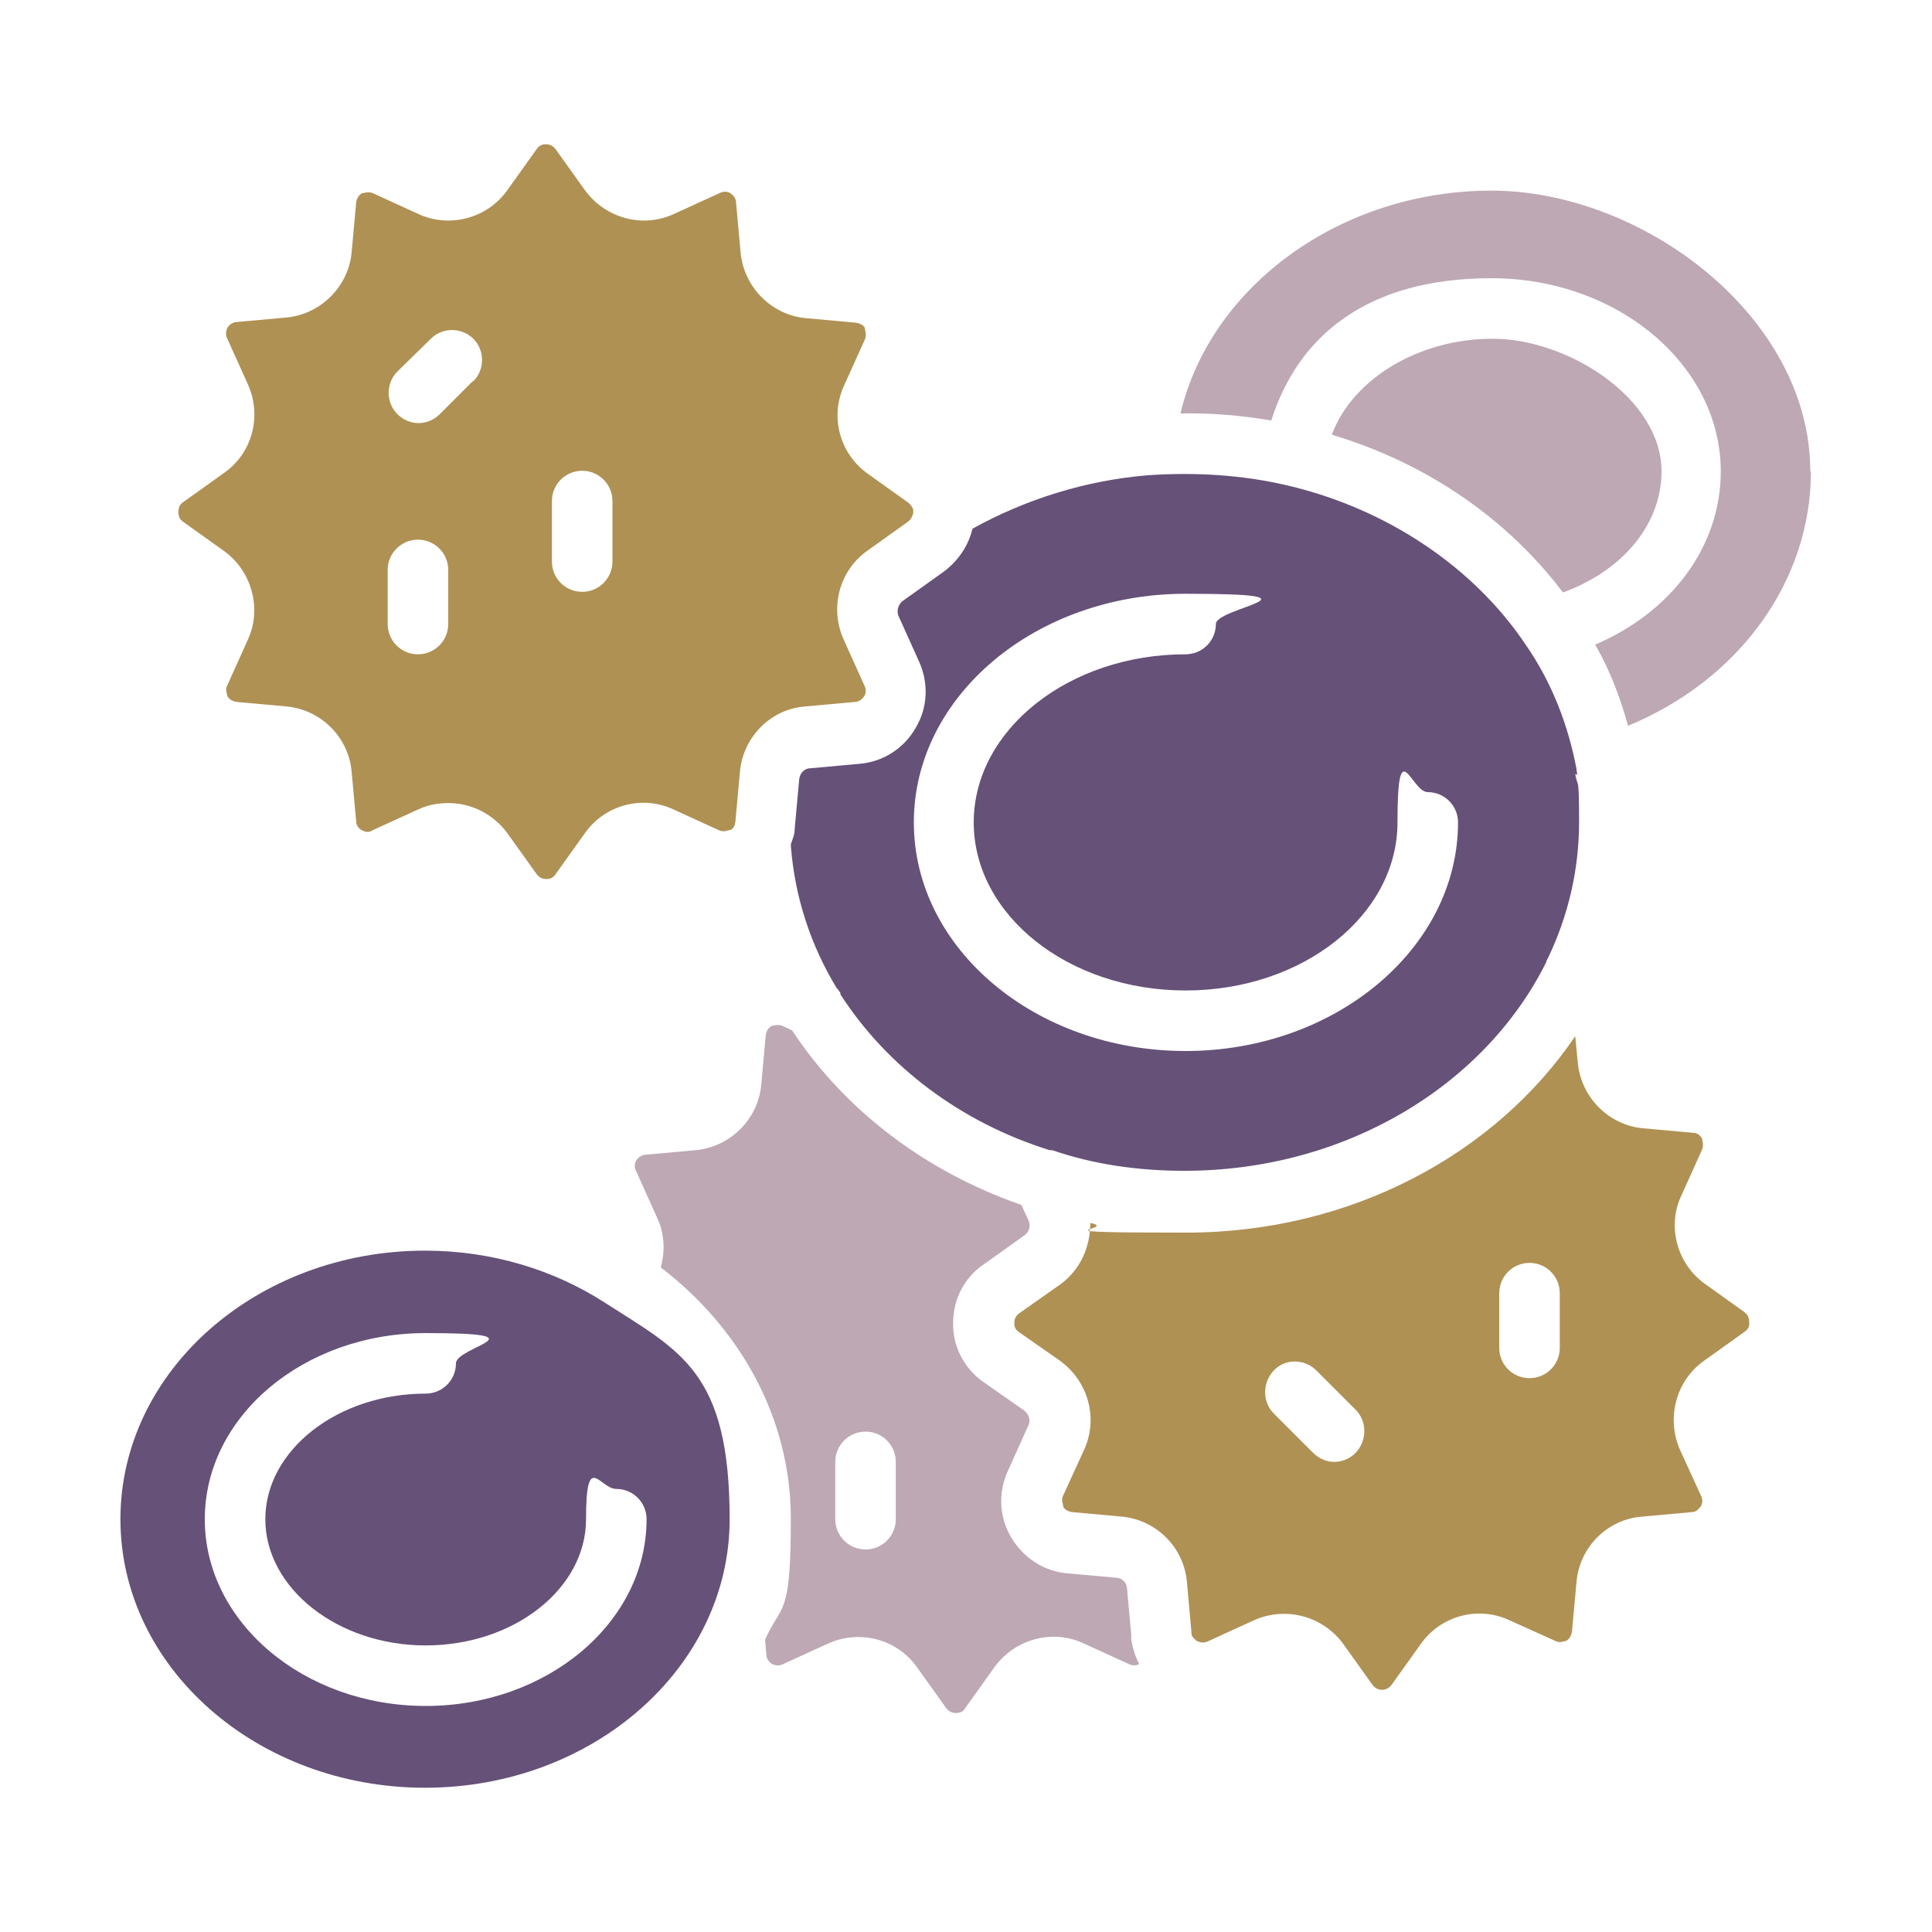
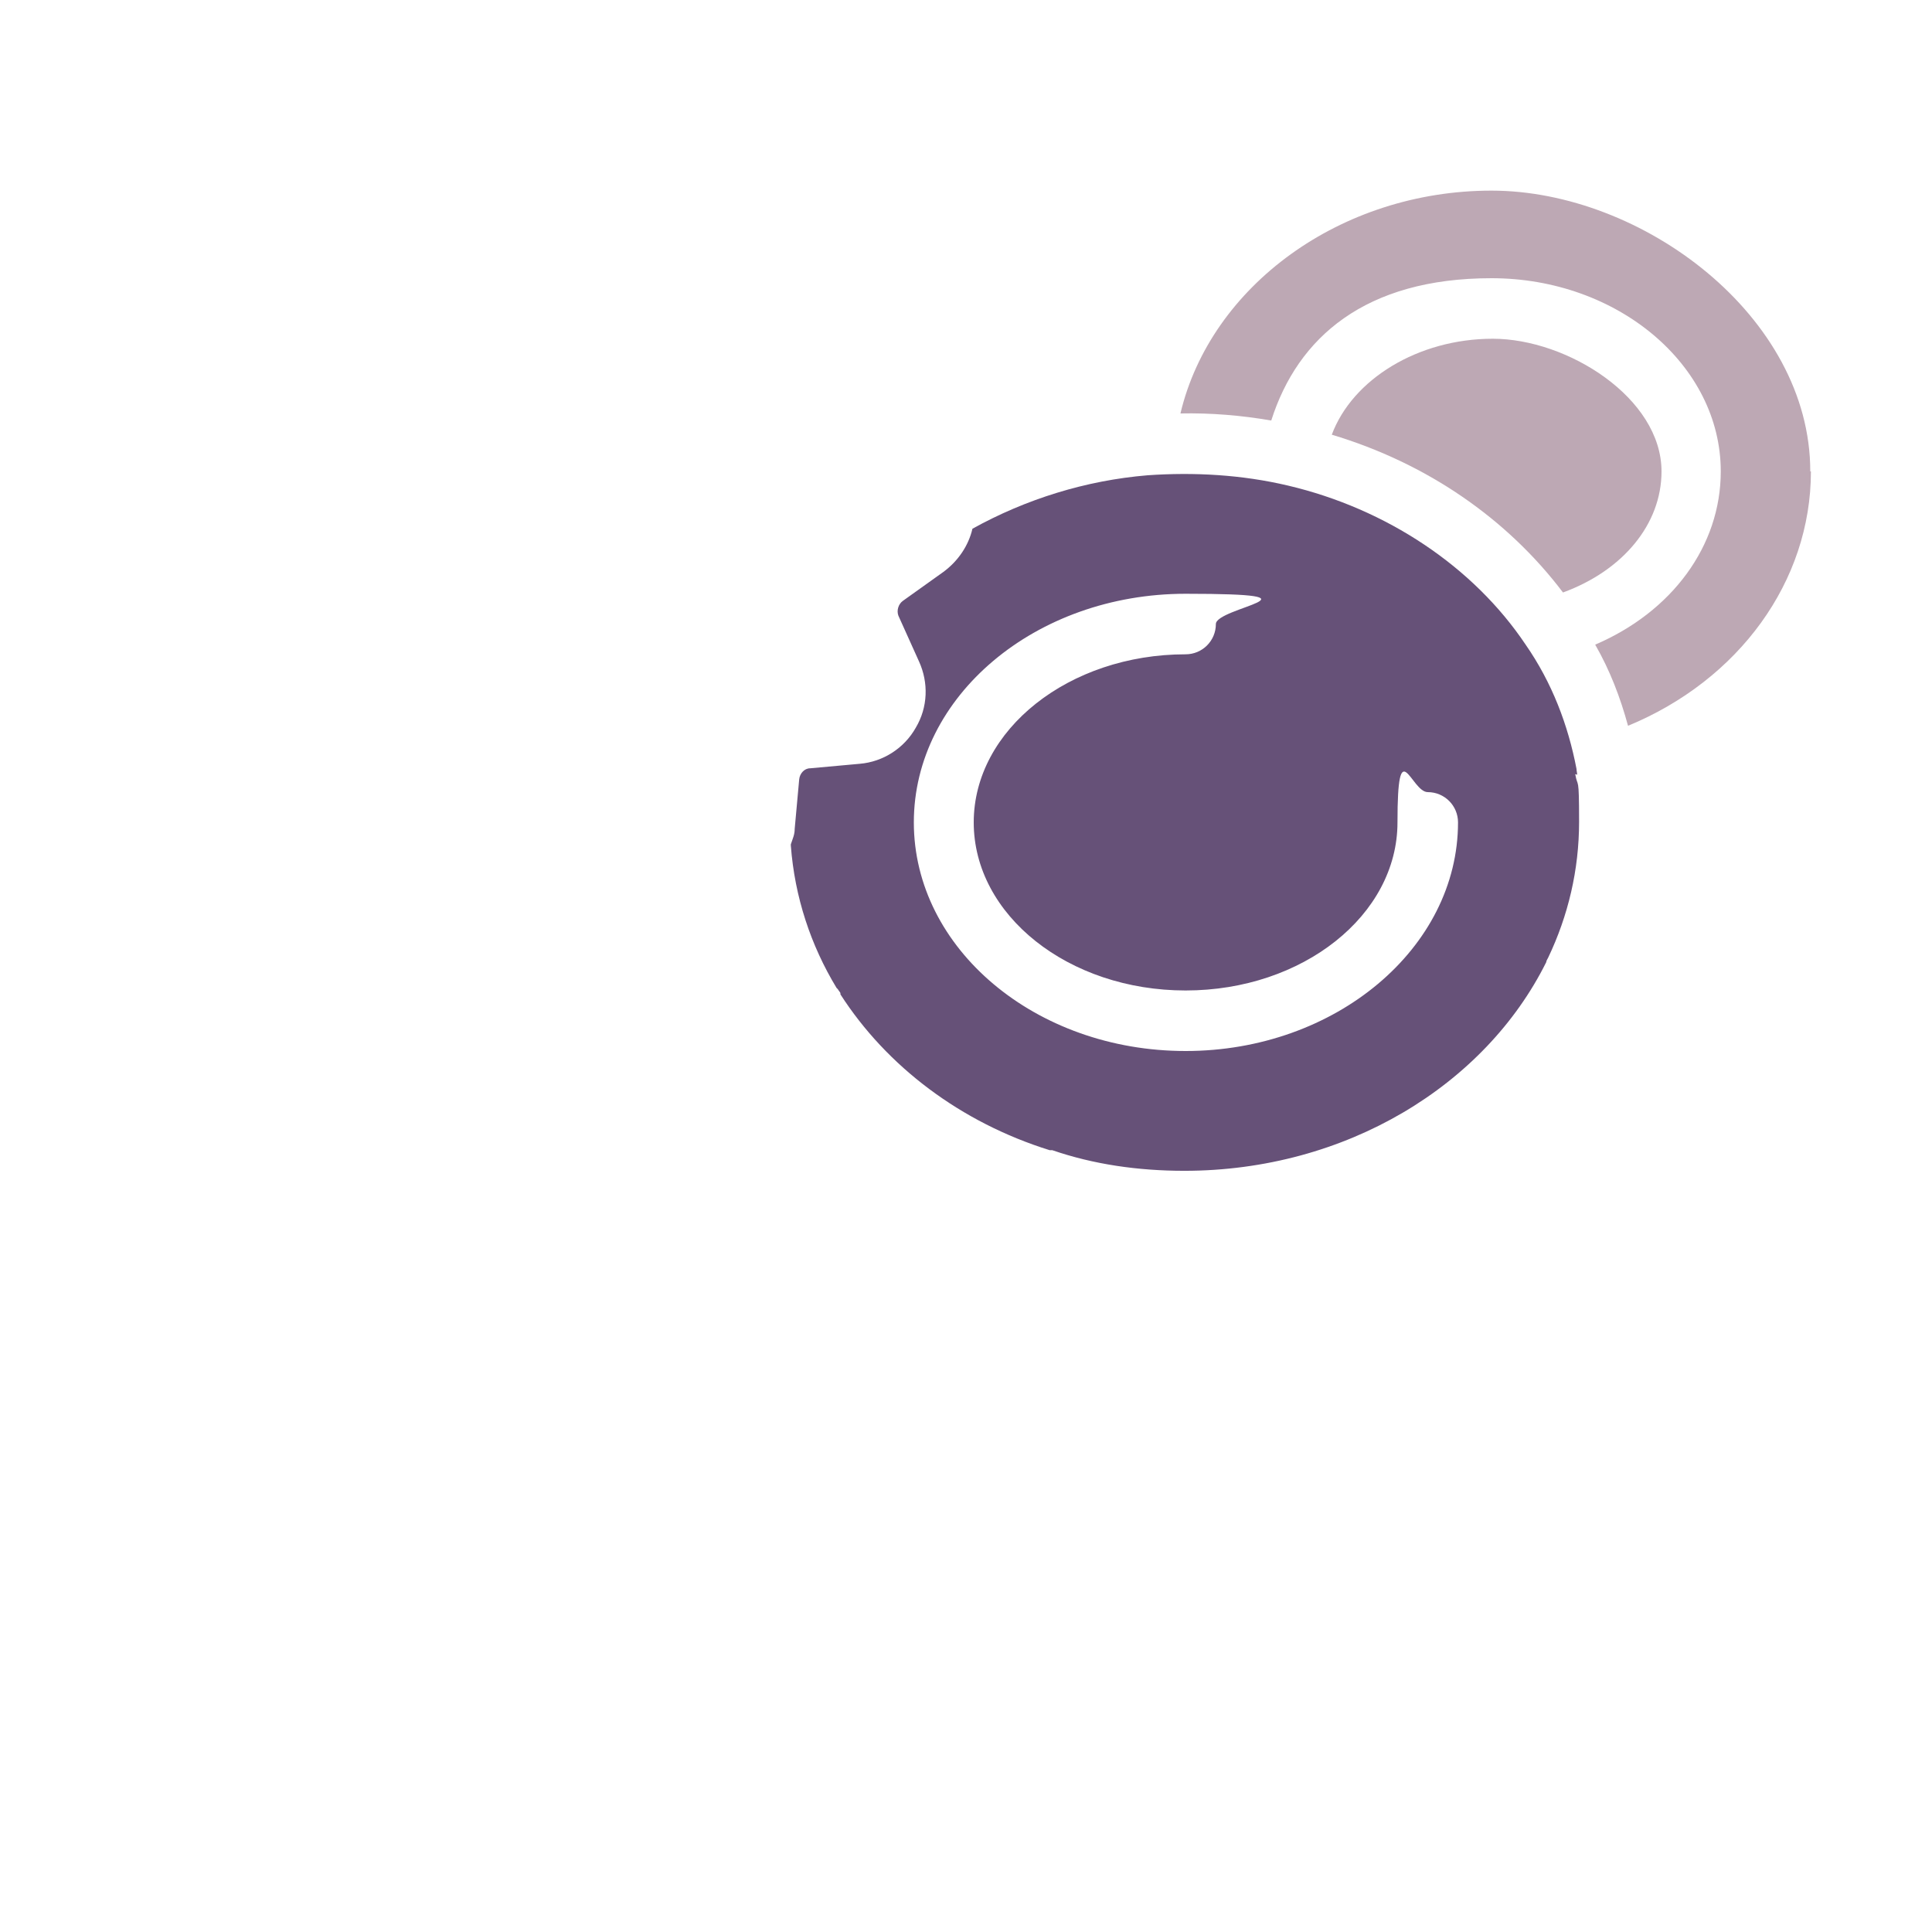
<svg xmlns="http://www.w3.org/2000/svg" id="Layer_1" version="1.1" viewBox="0 0 300 300">
  <defs>
    <style>
      .st0 {
        fill: #665178;
      }

      .st1 {
        fill: #bda8b4;
      }

      .st2 {
        fill: #af9154;
      }
    </style>
  </defs>
  <g>
-     <path class="st0" d="M93.8,202.2c-7.8-5-17.4-8-27.8-8-26.1,0-47.3,18.7-47.3,41.7s21.2,41.7,47.3,41.7,47.3-18.7,47.3-41.7-7.7-26.1-19.5-33.7h0ZM66.1,264.9c-18.9,0-34.3-13-34.3-29s15.4-28.9,34.3-28.9,4.7,2.1,4.7,4.7-2.1,4.7-4.7,4.7c-13.7,0-24.9,8.8-24.9,19.5s11.2,19.6,24.9,19.6,24.9-8.8,24.9-19.6,2.1-4.7,4.7-4.7,4.7,2.1,4.7,4.7c0,16-15.4,29-34.3,29h0Z" />
    <path d="M141.9,79.8c0,0,0-.2,0-.3,0,0,0,0,0,.1h0Z" />
    <g>
      <path class="st1" d="M258,73.2c0,8.2-6,15.4-15.3,18.8-8.7-11.5-21.2-20.1-35.9-24.5,3.2-8.6,13.4-14.9,25-14.9s26.2,9.2,26.2,20.6Z" />
      <path class="st1" d="M281.2,73.2c0,17.1-11.2,32.4-28.4,39.5-1.2-4.4-2.8-8.6-5.1-12.6,11.9-5.1,19.5-15.3,19.5-26.9,0-16.5-16-30-35.6-30s-30.1,9.2-34.2,22.1c-4.6-.8-9.4-1.2-14.1-1.1,4.7-19.8,24.9-34.6,48.3-34.6s49.5,19.5,49.5,43.6h0Z" />
    </g>
  </g>
-   <path class="st2" d="M141.8,79.5s0,0,0-.2c0,0,0,0,0-.1,0-.3-.3-.7-.7-1.1l-6.3-4.5c-4.4-3.1-6-8.9-3.7-13.8l3.2-7.1c.3-.7,0-1.4,0-1.7s-.6-.8-1.5-.9l-7.7-.7c-5.3-.5-9.6-4.8-10.1-10.2l-.7-7.7c0-.8-.6-1.3-.9-1.5s-.9-.4-1.7,0l-7,3.2c-4.9,2.3-10.7.7-13.9-3.7l-4.5-6.3c-.5-.7-1.2-.8-1.5-.8s-1,0-1.5.8l-4.5,6.3c-3.1,4.4-9,6-13.9,3.7l-7-3.2c-.7-.3-1.4,0-1.7,0-.3.2-.8.6-.9,1.5l-.7,7.7c-.5,5.3-4.8,9.6-10.1,10.1l-7.7.7c-.8,0-1.3.6-1.5.9-.1.3-.4.9,0,1.7l3.2,7.1c2.2,4.9.7,10.7-3.8,13.8l-6.3,4.5c-.7.5-.7,1.2-.7,1.5s0,1,.7,1.5l6.3,4.5c4.4,3.1,6,9,3.8,13.8l-3.2,7.1c-.4.7,0,1.4,0,1.7.2.3.6.8,1.5.9l7.7.7c5.3.5,9.6,4.7,10.1,10.1l.7,7.7c0,.8.6,1.3.9,1.4.3.2,1,.5,1.7,0l7-3.2c1.5-.7,3.1-1,4.7-1,3.6,0,7,1.7,9.2,4.7l4.5,6.3c.5.7,1.2.8,1.5.8s1,0,1.5-.8l4.5-6.3c3.1-4.4,8.9-6,13.8-3.7l7,3.2c.8.4,1.4,0,1.7,0,.2,0,.4-.2.6-.4,0-.1.2-.3.2-.5,0-.1.1-.3.1-.5l.7-7.7c.5-5.4,4.8-9.7,10.1-10.1l7.7-.7c.8,0,1.3-.6,1.5-.9.2-.3.4-.9,0-1.7l-3.2-7.1c-2.2-4.9-.7-10.7,3.7-13.8l6.3-4.5c.5-.4.7-.9.8-1.3h0c0-.2,0-.3,0-.4h0ZM69.6,96.9c0,2.6-2.1,4.7-4.7,4.7s-4.7-2.1-4.7-4.7v-8.4c0-2.6,2.1-4.7,4.7-4.7s4.7,2.1,4.7,4.7v8.4ZM73.4,59.2l-5.1,5.1c-.9.9-2.1,1.4-3.3,1.4s-2.4-.5-3.3-1.4c-1.8-1.8-1.8-4.8,0-6.6l5.2-5.1c1.8-1.8,4.8-1.8,6.6,0s1.8,4.8,0,6.6ZM95.1,87.2c0,2.6-2.1,4.7-4.7,4.7s-4.7-2.1-4.7-4.7v-9.4c0-2.6,2.1-4.7,4.7-4.7s4.7,2.1,4.7,4.7v9.4Z" />
  <path class="st0" d="M244.9,120.3c0-.3-.1-.6-.1-.9-1.3-6.8-3.8-13.4-7.9-19.3-8.1-12.1-21.6-21.1-36.9-24.7-7.2-1.7-14.6-2.1-21.8-1.6-9.6.8-18.9,3.7-27.2,8.3-.6,2.6-2.2,5-4.5,6.7l-6.3,4.5c-.7.5-1,1.5-.7,2.3l3.2,7.1c1.5,3.3,1.4,7.1-.5,10.3-1.8,3.2-5.1,5.3-8.7,5.6l-7.7.7c-.9,0-1.6.8-1.7,1.7l-.7,7.7c0,.9-.3,1.5-.6,2.4v.2c.6,8,3.1,15.5,7.1,22.1,0,0,.1.1.2.2.1.2.3.4.4.6,0,0,0,.1,0,.2,7.2,11.2,18.7,19.9,32.5,24.2h.4c6.4,2.2,13.3,3.2,20.5,3.2,25.1,0,46.7-13.3,56.2-32.4,0-.2.2-.5.3-.7,3.1-6.5,4.8-13.6,4.8-21.1s-.2-5.1-.6-7.4h0ZM184.1,163.2c-23.3,0-42.2-15.9-42.2-35.5s18.9-35.5,42.2-35.5,4.7,2.1,4.7,4.7-2.1,4.7-4.7,4.7c-18.1,0-32.9,11.7-32.9,26.1s14.7,26.1,32.9,26.1,32.9-11.7,32.9-26.1,2.1-4.7,4.7-4.7,4.7,2.1,4.7,4.7c0,19.5-19,35.5-42.3,35.5Z" />
-   <path class="st2" d="M271.1,203.9l-6.3-4.5c-4.4-3.1-6-9-3.7-13.8l3.2-7.1c.3-.7,0-1.4,0-1.7-.2-.3-.6-.9-1.4-.9l-7.8-.7c-5.3-.5-9.6-4.8-10.1-10.2l-.4-4.1c-12.4,18.3-34.8,30.5-60.4,30.5s-10.1-.5-14.9-1.5c0,3.7-1.5,7.2-4.6,9.5l-6.4,4.5c-.7.5-.8,1.1-.8,1.5s0,1,.8,1.5l6.3,4.4c4.4,3.2,6,9,3.7,13.9l-3.2,7c-.4.7,0,1.4,0,1.7s.6.8,1.4.9l7.7.7c5.3.5,9.6,4.7,10.1,10.1l.7,7.8c0,.3,0,.7.5,1.1,0,0,.2.2.3.3.3.1,1,.5,1.9,0l7-3.2c4.9-2.2,10.7-.7,13.9,3.7l4.5,6.3c.5.7,1.2.8,1.5.8s1-.1,1.5-.8l4.5-6.3c3.1-4.4,8.9-6,13.8-3.7l7.1,3.2c.7.4,1.4,0,1.7,0,.3-.2.8-.6.9-1.5l.7-7.7c.5-5.4,4.8-9.7,10.2-10.1l7.7-.7c.8,0,1.2-.7,1.4-.9.2-.3.4-1,0-1.7l-3.2-7c-2.2-4.9-.7-10.8,3.7-13.9l6.3-4.5c.7-.5.8-1.1.7-1.5,0-.4,0-1-.7-1.5h0ZM210.5,225.6c-.9.9-2.1,1.4-3.3,1.4s-2.4-.5-3.3-1.4l-6.1-6.1c-1.8-1.8-1.8-4.8,0-6.7s4.8-1.8,6.6,0l6.1,6.1c1.8,1.8,1.8,4.8,0,6.7ZM242.2,209.3c0,2.6-2.1,4.7-4.7,4.7s-4.7-2.1-4.7-4.7v-8.5c0-2.6,2.1-4.7,4.7-4.7s4.7,2.1,4.7,4.7v8.5Z" />
-   <path class="st1" d="M175.7,254.3l-.7-7.7c0-.8-.8-1.6-1.6-1.6l-7.7-.7c-3.6-.3-6.8-2.4-8.7-5.6s-2-7-.5-10.3l3.2-7.1c.4-.8,0-1.8-.7-2.3l-6.3-4.4c-3-2.1-4.8-5.6-4.7-9.2,0-3.7,1.8-7.1,4.8-9.1l6.3-4.5c.7-.5,1-1.5.6-2.3l-1.1-2.4c-15-5.2-27.5-14.8-35.6-27.1l-1.5-.7c-.7-.3-1.4,0-1.7,0-.3.2-.8.6-.9,1.5l-.7,7.7c-.5,5.3-4.8,9.6-10.2,10.1l-7.7.7c-.8,0-1.3.6-1.5.9-.2.3-.4,1,0,1.7l3.2,7.1c1.2,2.5,1.3,5.3.6,7.8,12.3,9.4,20.2,23.4,20.2,39s-1.4,13-4,18.8h0s.2,2.3.2,2.3c0,.8.6,1.3.9,1.5.3.1.9.4,1.7,0l7-3.2c4.9-2.2,10.7-.7,13.8,3.7l4.5,6.3c.5.7,1.2.8,1.5.8.3,0,1.1,0,1.5-.8l4.5-6.3c3.2-4.4,9-6,13.9-3.7l7,3.2c.7.3,1.2.2,1.6,0-.7-1.3-1.1-2.8-1.3-4.3h0ZM139.1,235.9c0,2.6-2.1,4.7-4.7,4.7s-4.7-2.1-4.7-4.7v-8.9c0-2.6,2.1-4.7,4.7-4.7s4.7,2.1,4.7,4.7v8.9Z" />
</svg>